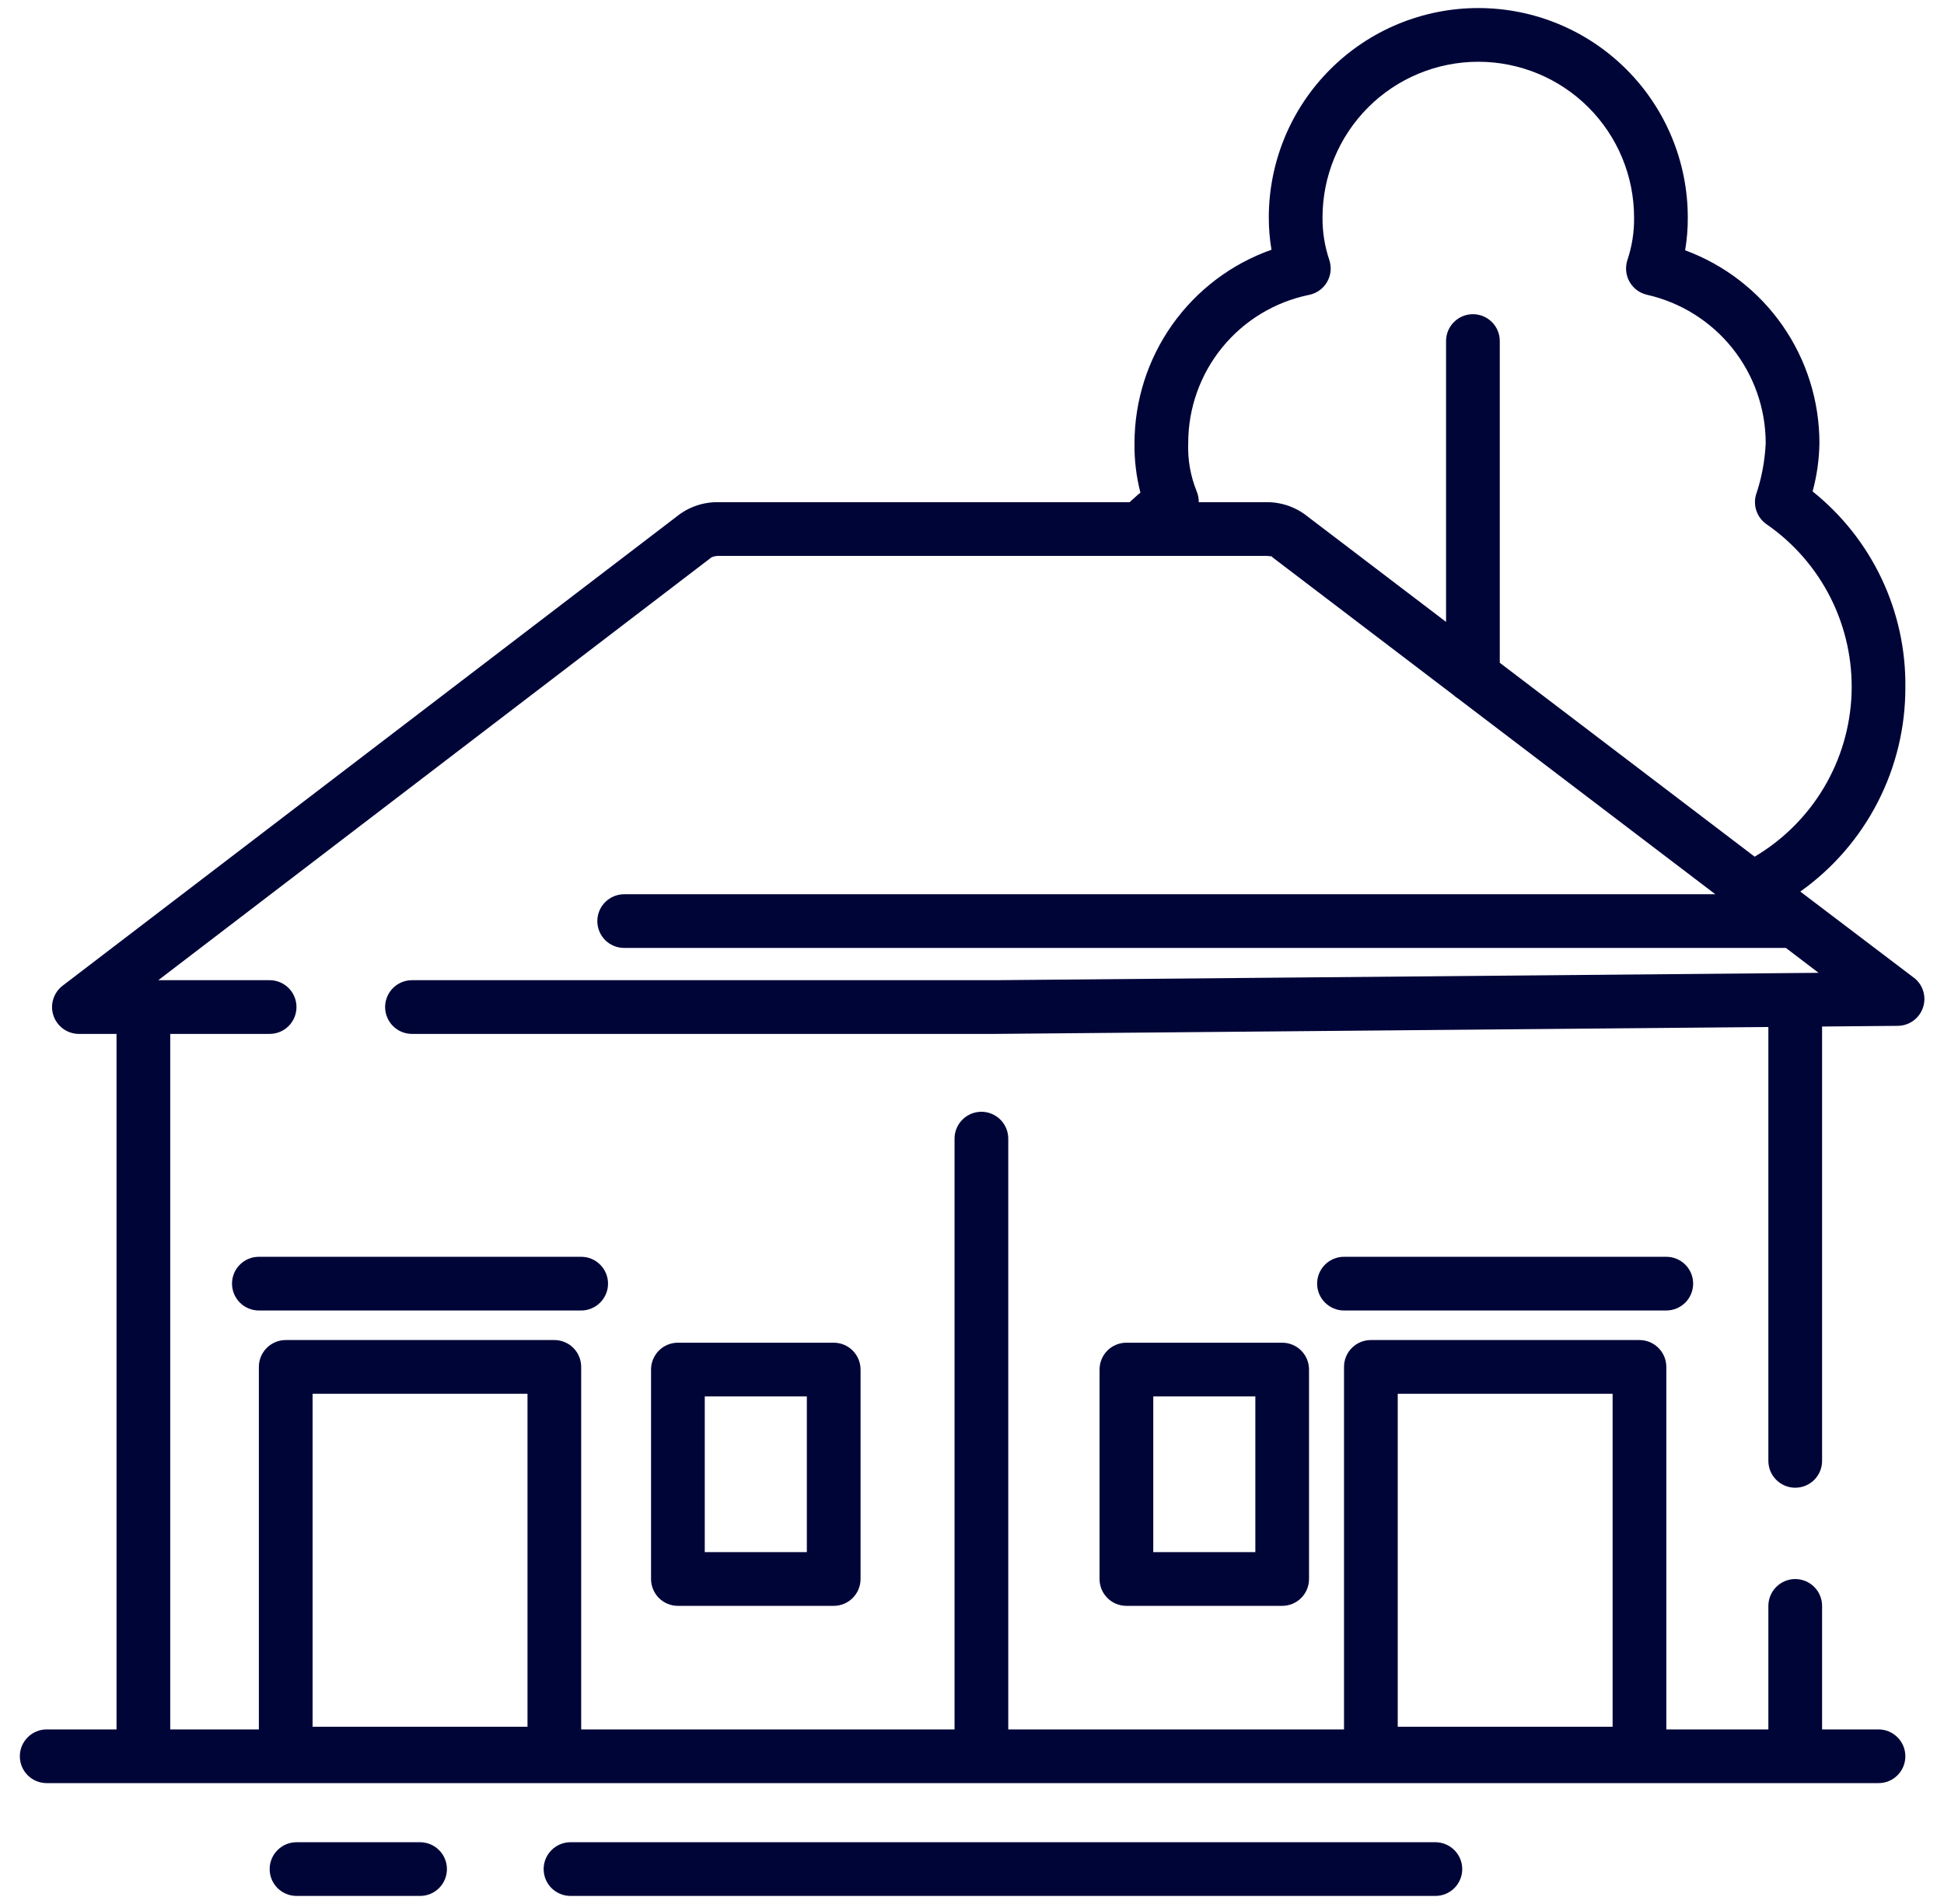
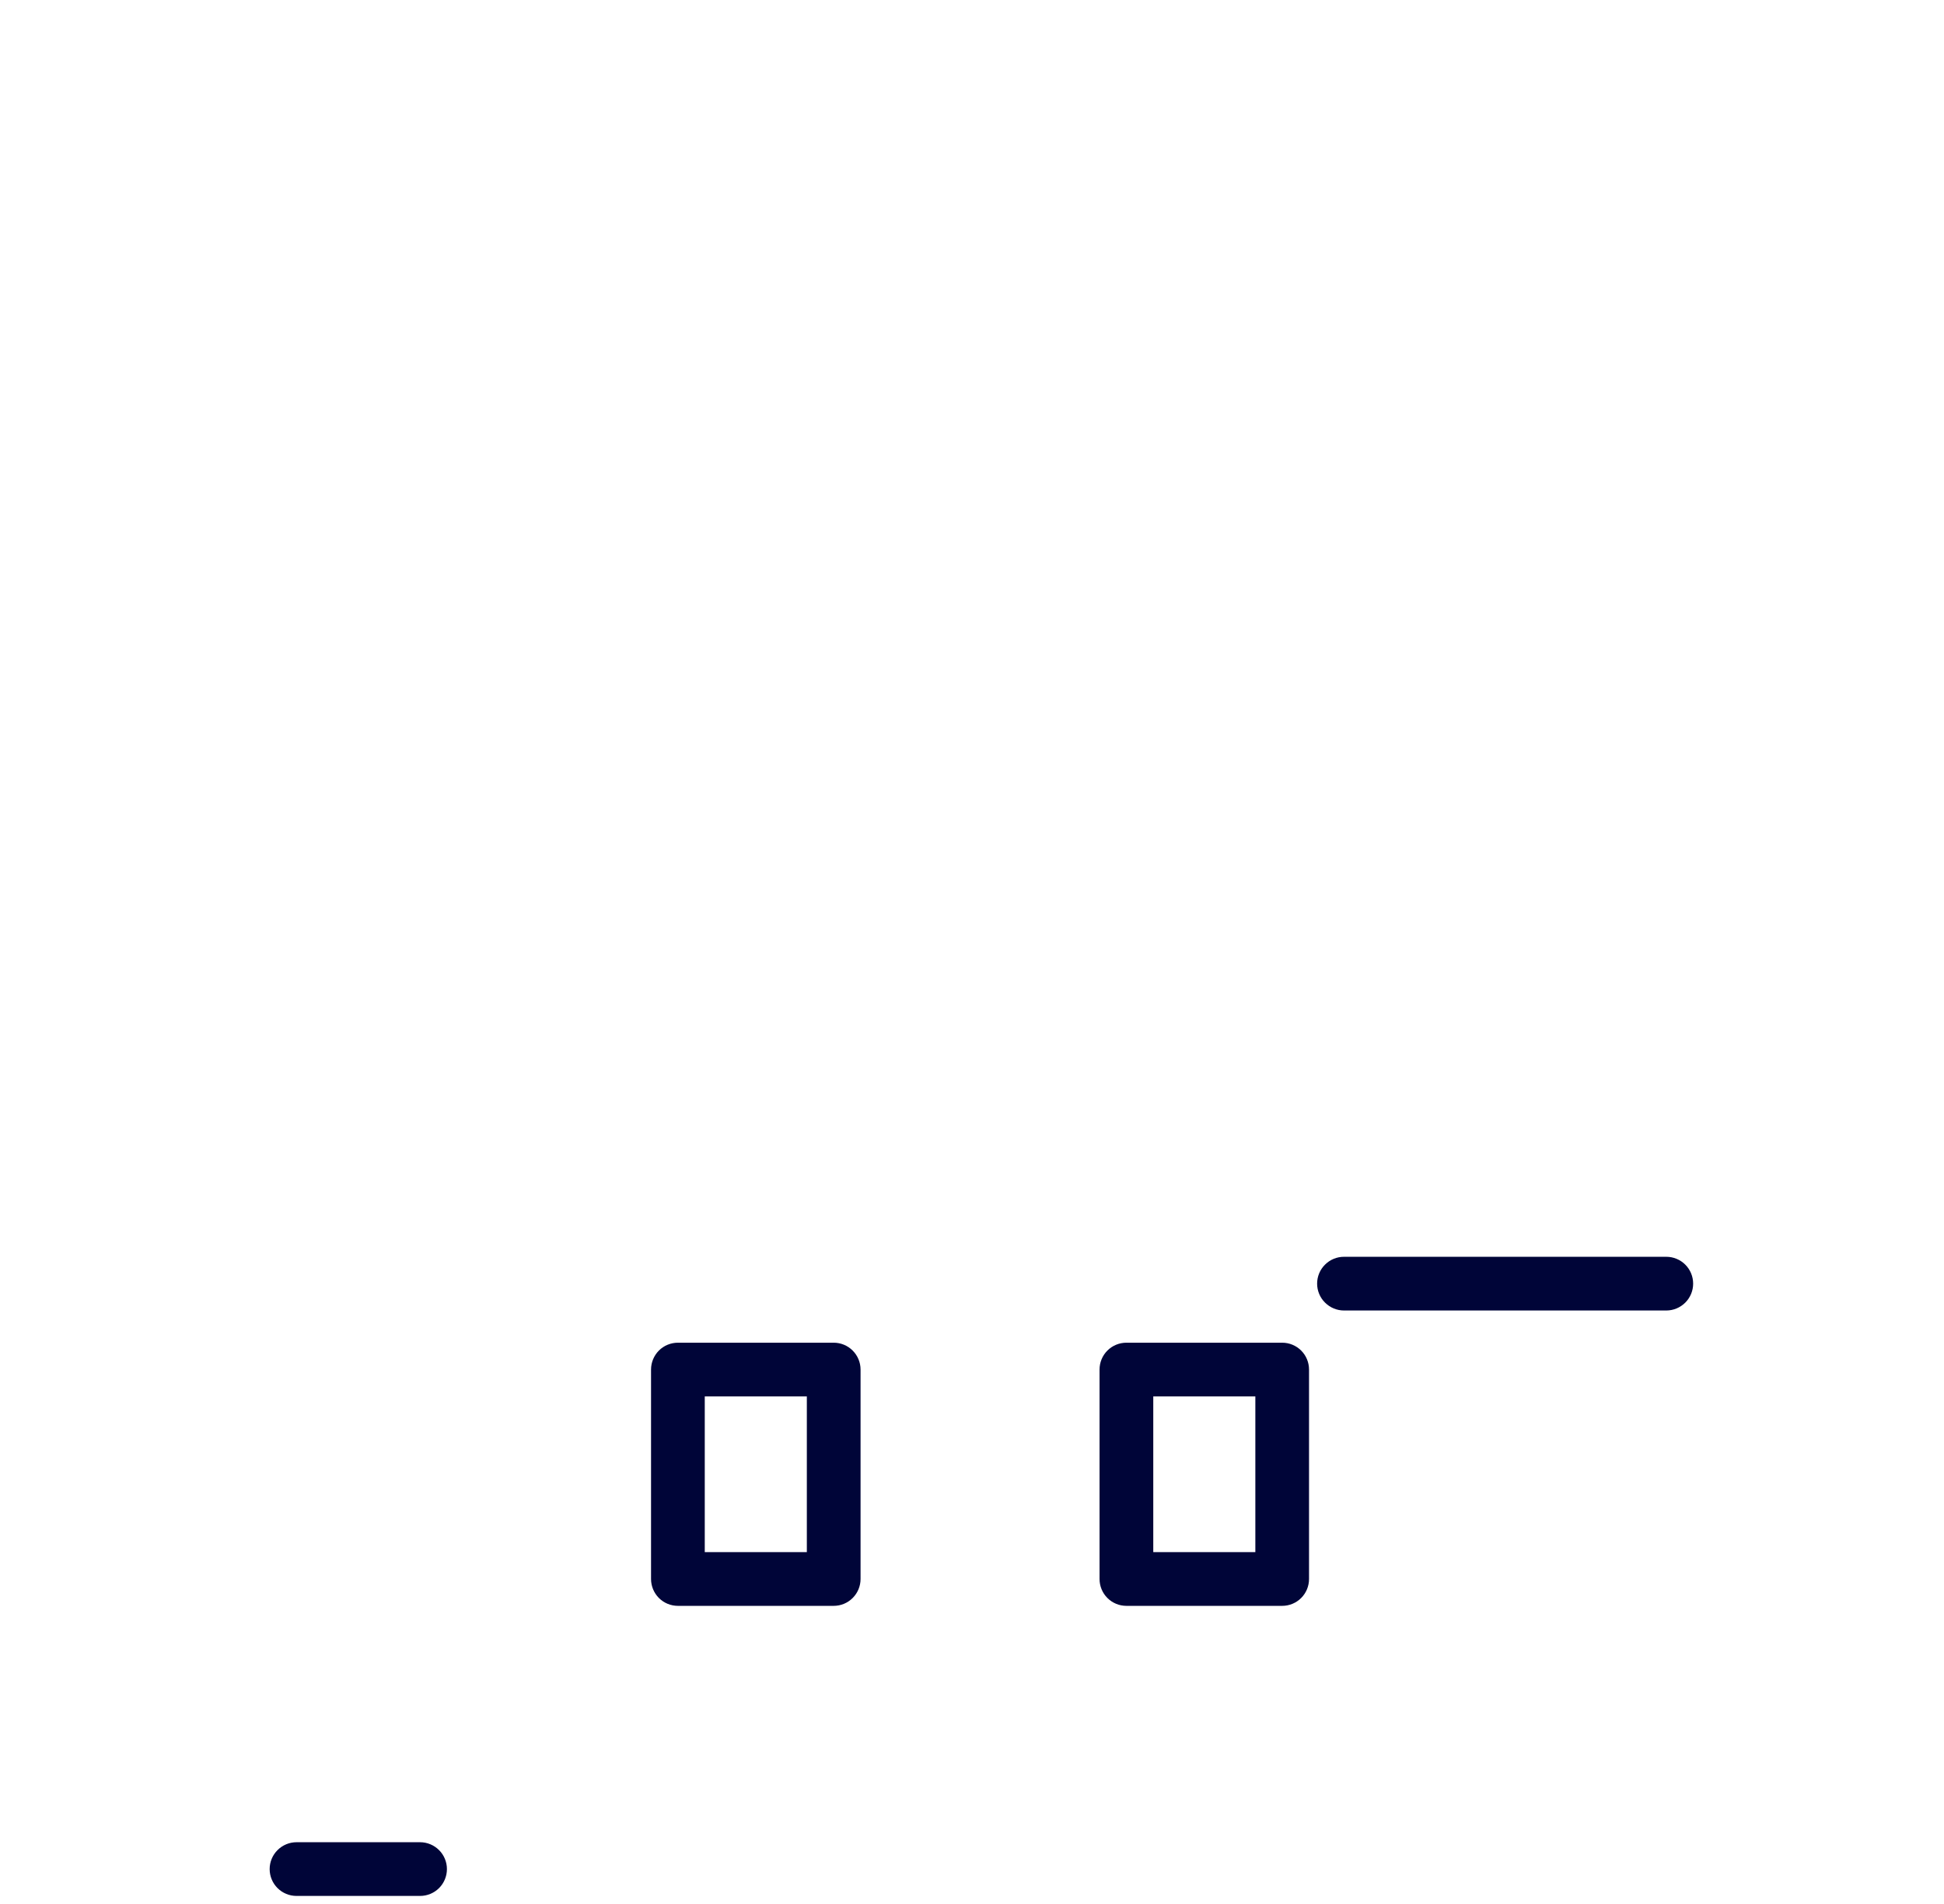
<svg xmlns="http://www.w3.org/2000/svg" width="49" height="48" viewBox="0 0 49 48" fill="none">
  <g clip-path="url(#clip0_1720_19544)">
-     <path d="M36.18 46.443H14.38C14.201 46.443 14.028 46.515 13.901 46.642C13.774 46.769 13.703 46.941 13.703 47.12C13.703 47.3 13.774 47.472 13.901 47.599C14.028 47.726 14.201 47.797 14.38 47.797H36.18C36.359 47.797 36.532 47.726 36.659 47.599C36.785 47.472 36.857 47.3 36.857 47.12C36.857 46.941 36.785 46.769 36.659 46.642C36.532 46.515 36.359 46.443 36.18 46.443Z" fill="#000538" />
    <path d="M10.588 46.443H7.474C7.294 46.443 7.122 46.515 6.995 46.642C6.868 46.769 6.797 46.941 6.797 47.12C6.797 47.3 6.868 47.472 6.995 47.599C7.122 47.726 7.294 47.797 7.474 47.797H10.588C10.768 47.797 10.94 47.726 11.067 47.599C11.194 47.472 11.265 47.3 11.265 47.12C11.265 46.941 11.194 46.769 11.067 46.642C10.94 46.515 10.768 46.443 10.588 46.443Z" fill="#000538" />
-     <path d="M48.233 24.643L45.378 22.477C46.199 21.893 46.868 21.122 47.328 20.226C47.789 19.331 48.028 18.338 48.026 17.331C48.038 16.384 47.833 15.447 47.428 14.59C47.023 13.734 46.428 12.981 45.688 12.389C45.796 11.992 45.854 11.582 45.86 11.171C45.86 10.111 45.536 9.078 44.931 8.208C44.326 7.339 43.468 6.676 42.475 6.31C42.521 6.037 42.544 5.761 42.542 5.484C42.542 4.083 41.986 2.74 40.996 1.75C40.005 0.759 38.662 0.203 37.262 0.203C35.861 0.203 34.518 0.759 33.528 1.75C32.537 2.74 31.981 4.083 31.981 5.484C31.981 5.756 32.003 6.028 32.049 6.296C31.04 6.652 30.167 7.312 29.548 8.185C28.93 9.058 28.597 10.101 28.596 11.171C28.59 11.592 28.64 12.012 28.745 12.42C28.657 12.488 28.565 12.579 28.474 12.66H18.102C17.721 12.655 17.351 12.783 17.055 13.023L1.578 24.85C1.466 24.936 1.383 25.055 1.342 25.19C1.3 25.326 1.302 25.471 1.348 25.605C1.393 25.739 1.48 25.855 1.595 25.938C1.71 26.021 1.848 26.065 1.989 26.065H2.937V43.599H1.177C0.997 43.599 0.825 43.671 0.698 43.798C0.571 43.925 0.5 44.097 0.5 44.276C0.5 44.456 0.571 44.628 0.698 44.755C0.825 44.882 0.997 44.953 1.177 44.953H47.349C47.529 44.953 47.701 44.882 47.828 44.755C47.955 44.628 48.026 44.456 48.026 44.276C48.026 44.097 47.955 43.925 47.828 43.798C47.701 43.671 47.529 43.599 47.349 43.599H45.927V40.485C45.927 40.306 45.856 40.133 45.729 40.007C45.602 39.88 45.43 39.808 45.25 39.808C45.071 39.808 44.899 39.88 44.772 40.007C44.645 40.133 44.573 40.306 44.573 40.485V43.599H42.001V34.46C42.001 34.28 41.929 34.108 41.802 33.981C41.675 33.854 41.503 33.783 41.324 33.783H34.554C34.374 33.783 34.202 33.854 34.075 33.981C33.948 34.108 33.877 34.28 33.877 34.46V43.599H25.414V28.705C25.414 28.526 25.343 28.354 25.216 28.227C25.089 28.1 24.916 28.028 24.737 28.028C24.557 28.028 24.385 28.1 24.258 28.227C24.131 28.354 24.06 28.526 24.06 28.705V43.599H14.649V34.46C14.649 34.28 14.578 34.108 14.451 33.981C14.324 33.854 14.152 33.783 13.973 33.783H7.202C7.023 33.783 6.851 33.854 6.724 33.981C6.597 34.108 6.525 34.28 6.525 34.46V43.599H4.291V26.065H6.796C6.976 26.065 7.148 25.994 7.275 25.867C7.402 25.74 7.473 25.567 7.473 25.388C7.473 25.208 7.402 25.036 7.275 24.909C7.148 24.782 6.976 24.711 6.796 24.711H3.99L17.936 14.049C17.989 14.027 18.045 14.015 18.102 14.014H31.913C31.981 14.014 32.055 14.034 32.044 14.019C32.065 14.041 32.087 14.061 32.112 14.079L36.633 17.52C36.67 17.555 36.71 17.586 36.753 17.612L43.236 22.544H15.733C15.553 22.544 15.381 22.616 15.254 22.743C15.127 22.87 15.056 23.042 15.056 23.221C15.056 23.401 15.127 23.573 15.254 23.7C15.381 23.827 15.553 23.898 15.733 23.898H45.015L45.839 24.525L25.076 24.711H10.384C10.205 24.711 10.033 24.782 9.906 24.909C9.779 25.036 9.707 25.208 9.707 25.388C9.707 25.567 9.779 25.74 9.906 25.867C10.033 25.994 10.205 26.065 10.384 26.065H25.081L44.573 25.891V36.829C44.573 37.009 44.645 37.181 44.772 37.308C44.899 37.435 45.071 37.506 45.25 37.506C45.43 37.506 45.602 37.435 45.729 37.308C45.856 37.181 45.927 37.009 45.927 36.829V25.879L47.829 25.862C47.971 25.862 48.11 25.817 48.225 25.734C48.34 25.651 48.426 25.534 48.471 25.399C48.516 25.264 48.518 25.119 48.475 24.983C48.433 24.847 48.349 24.728 48.235 24.643H48.233ZM35.231 35.137H40.647V43.532H35.231V35.137ZM7.879 35.137H13.296V43.532H7.879V35.137ZM31.913 12.66H30.215C30.217 12.569 30.2 12.478 30.166 12.394C30.008 12.006 29.934 11.589 29.95 11.171C29.949 10.292 30.252 9.44 30.807 8.759C31.362 8.078 32.136 7.61 32.996 7.434C33.091 7.415 33.18 7.376 33.258 7.32C33.337 7.264 33.402 7.192 33.45 7.109C33.498 7.025 33.528 6.933 33.538 6.837C33.547 6.741 33.536 6.645 33.506 6.553C33.39 6.209 33.332 5.847 33.335 5.484C33.335 4.442 33.749 3.444 34.485 2.707C35.221 1.971 36.22 1.557 37.262 1.557C38.303 1.557 39.302 1.971 40.038 2.707C40.775 3.444 41.188 4.442 41.188 5.484C41.193 5.848 41.136 6.211 41.02 6.556C40.991 6.646 40.98 6.74 40.989 6.834C40.998 6.928 41.026 7.018 41.072 7.101C41.118 7.183 41.18 7.254 41.255 7.311C41.331 7.368 41.417 7.408 41.508 7.43C42.358 7.621 43.118 8.095 43.663 8.775C44.207 9.455 44.505 10.3 44.506 11.171C44.486 11.614 44.404 12.053 44.261 12.474C44.222 12.611 44.227 12.756 44.276 12.89C44.324 13.024 44.414 13.139 44.531 13.219C45.217 13.694 45.773 14.335 46.147 15.082C46.52 15.828 46.7 16.657 46.67 17.491C46.639 18.325 46.4 19.139 45.973 19.856C45.546 20.573 44.946 21.172 44.227 21.597L37.803 16.709V8.598C37.803 8.418 37.732 8.246 37.605 8.119C37.478 7.992 37.306 7.921 37.126 7.921C36.947 7.921 36.775 7.992 36.648 8.119C36.52 8.246 36.449 8.418 36.449 8.598V15.678L32.96 13.022C32.664 12.783 32.294 12.655 31.913 12.66Z" fill="#000538" />
    <path d="M17.087 33.85C16.908 33.85 16.735 33.921 16.608 34.048C16.482 34.175 16.41 34.347 16.41 34.527V39.807C16.41 39.987 16.482 40.159 16.608 40.286C16.735 40.413 16.908 40.484 17.087 40.484H21.014C21.193 40.484 21.366 40.413 21.492 40.286C21.619 40.159 21.691 39.987 21.691 39.807V34.527C21.691 34.347 21.619 34.175 21.492 34.048C21.366 33.921 21.193 33.85 21.014 33.85H17.087ZM20.337 39.13H17.764V35.204H20.337V39.13Z" fill="#000538" />
    <path d="M28.392 33.85C28.212 33.85 28.04 33.921 27.913 34.048C27.786 34.175 27.715 34.347 27.715 34.527V39.807C27.715 39.987 27.786 40.159 27.913 40.286C28.04 40.413 28.212 40.484 28.392 40.484H32.319C32.498 40.484 32.67 40.413 32.797 40.286C32.924 40.159 32.995 39.987 32.995 39.807V34.527C32.995 34.347 32.924 34.175 32.797 34.048C32.67 33.921 32.498 33.85 32.319 33.85H28.392ZM31.642 39.13H29.069V35.204H31.642V39.13Z" fill="#000538" />
-     <path d="M6.525 31.684C6.345 31.684 6.173 31.755 6.046 31.882C5.919 32.009 5.848 32.181 5.848 32.361C5.848 32.54 5.919 32.712 6.046 32.839C6.173 32.966 6.345 33.038 6.525 33.038H14.649C14.828 33.038 15.001 32.966 15.127 32.839C15.255 32.712 15.326 32.54 15.326 32.361C15.326 32.181 15.255 32.009 15.127 31.882C15.001 31.755 14.828 31.684 14.649 31.684H6.525Z" fill="#000538" />
    <path d="M33.876 31.684C33.697 31.684 33.525 31.755 33.398 31.882C33.27 32.009 33.199 32.181 33.199 32.361C33.199 32.54 33.27 32.712 33.398 32.839C33.525 32.966 33.697 33.038 33.876 33.038H42C42.18 33.038 42.352 32.966 42.479 32.839C42.606 32.712 42.677 32.54 42.677 32.361C42.677 32.181 42.606 32.009 42.479 31.882C42.352 31.755 42.18 31.684 42 31.684H33.876Z" fill="#000538" />
  </g>
  <defs>
    <clipPath id="clip0_1720_19544">
      <rect width="48" height="47.594" fill="white" transform="translate(0.5 0.203)" />
    </clipPath>
  </defs>
</svg>